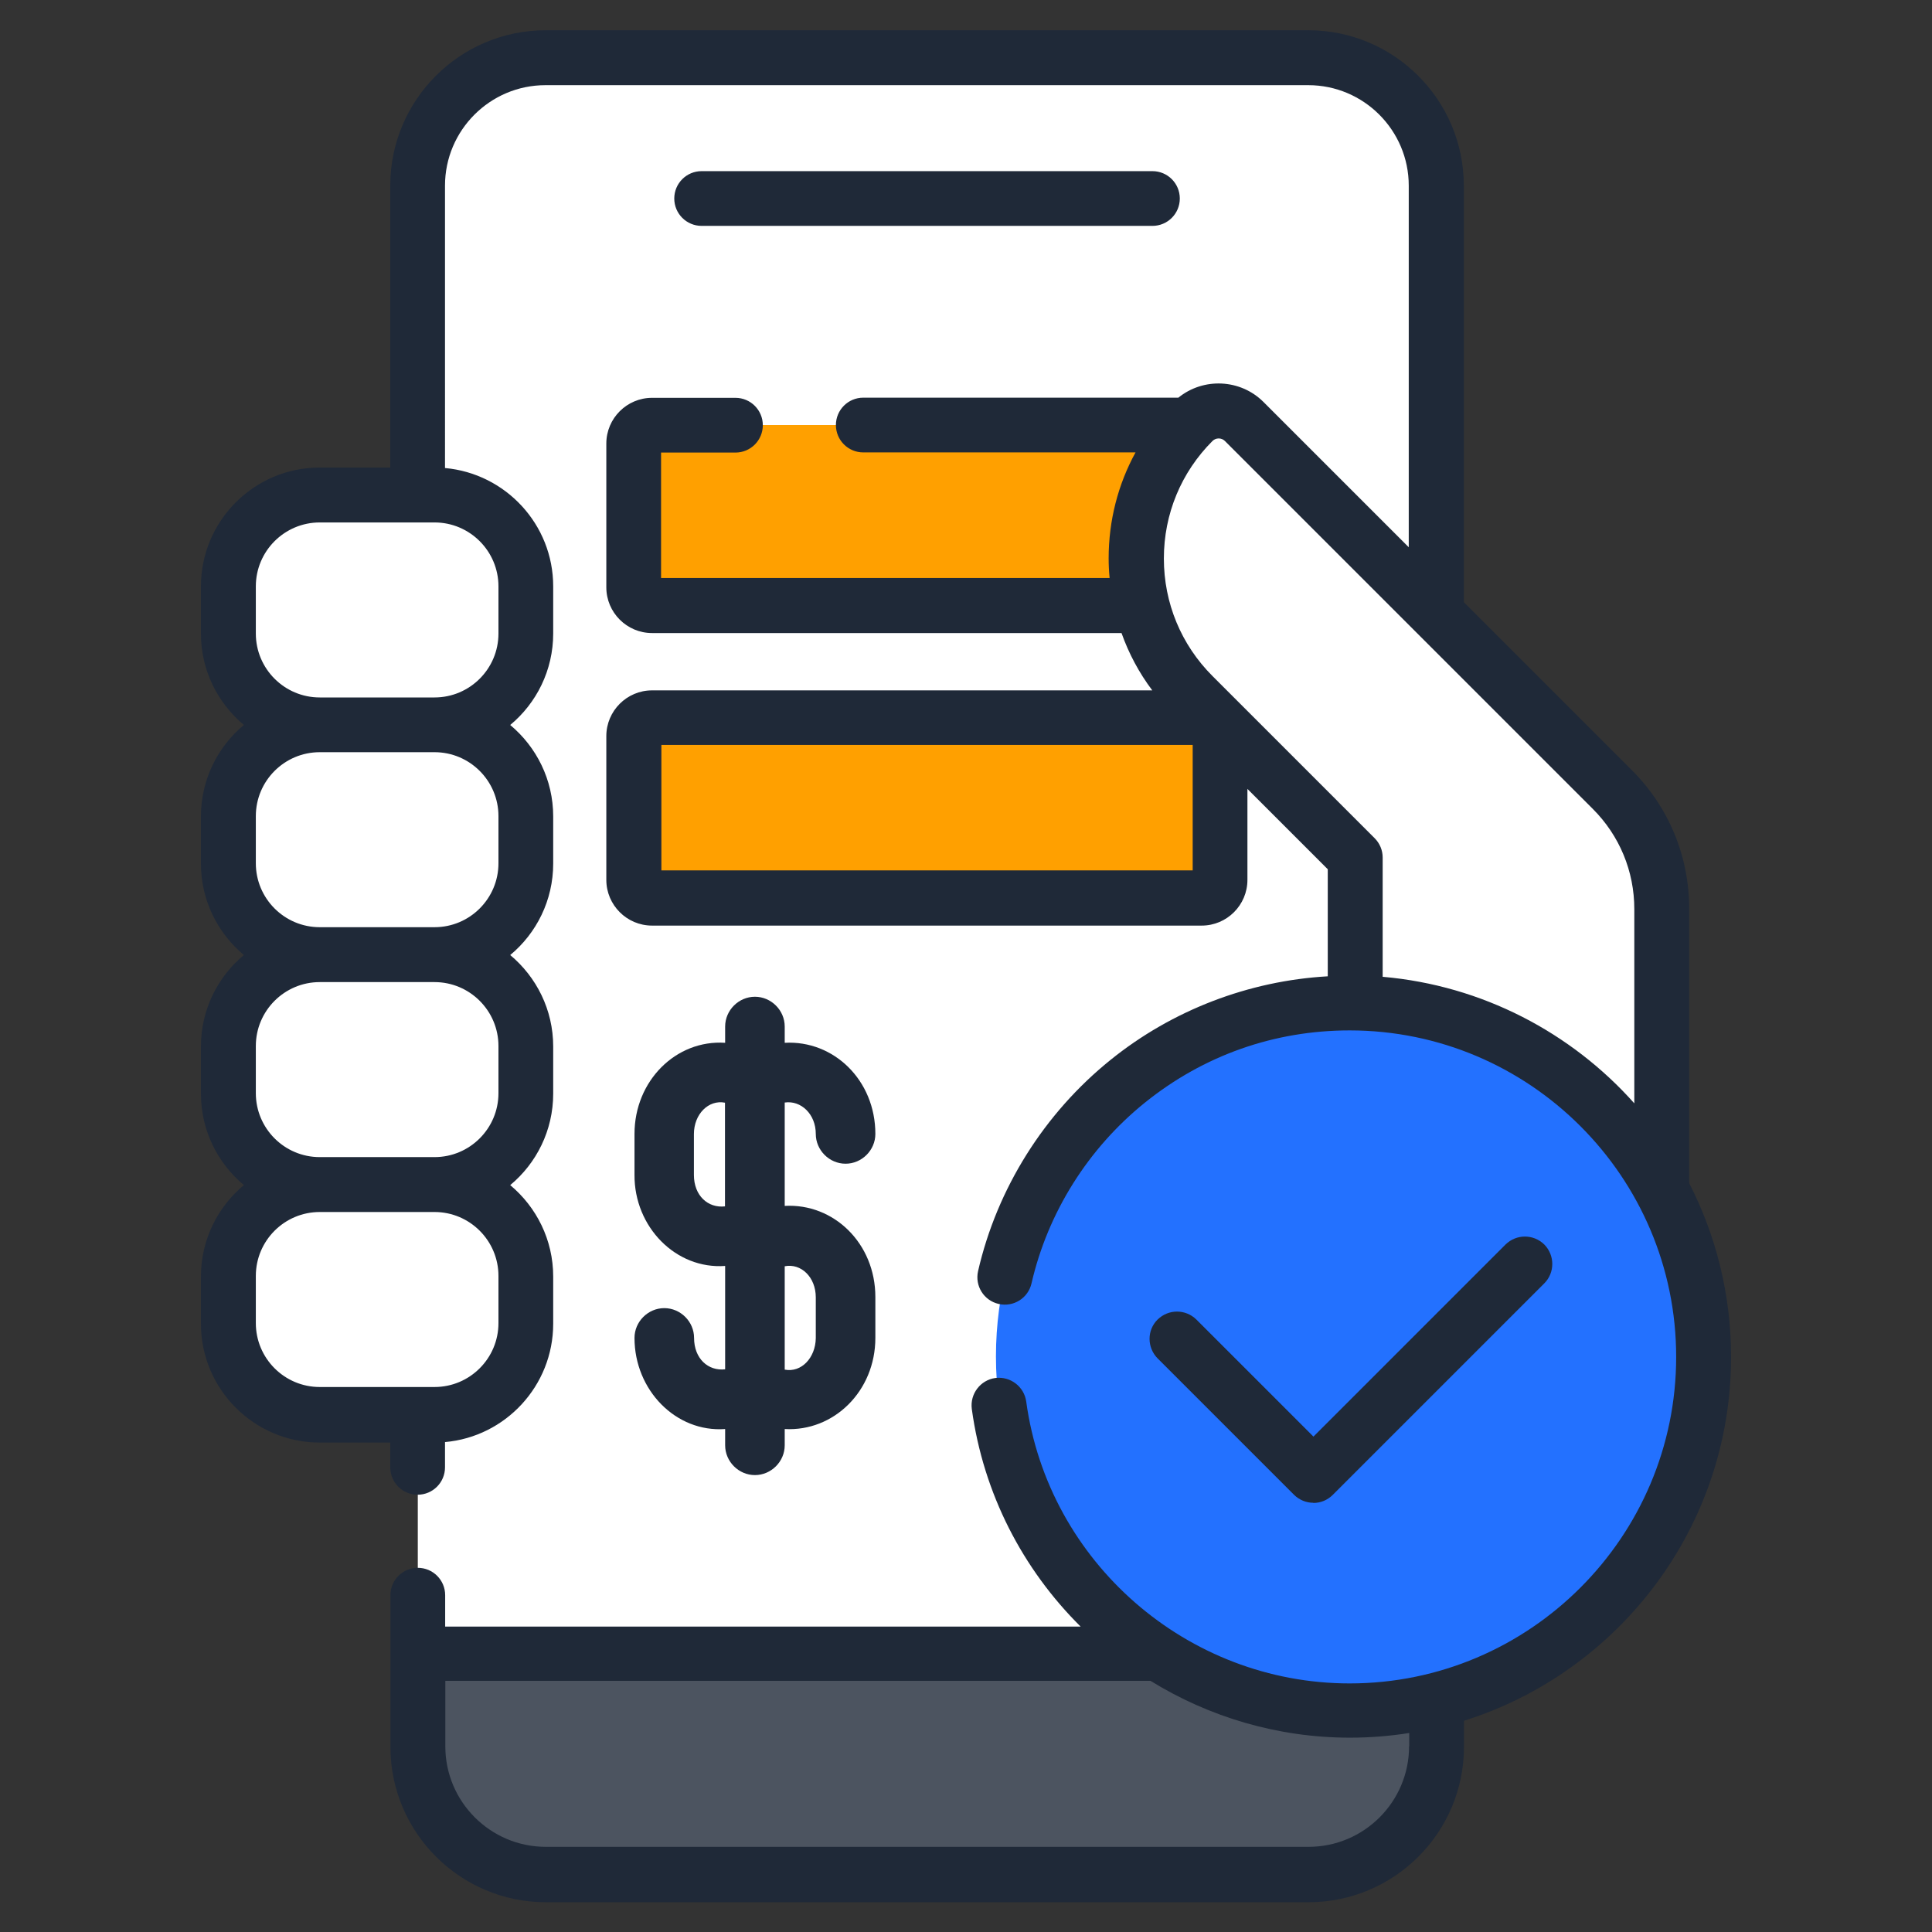
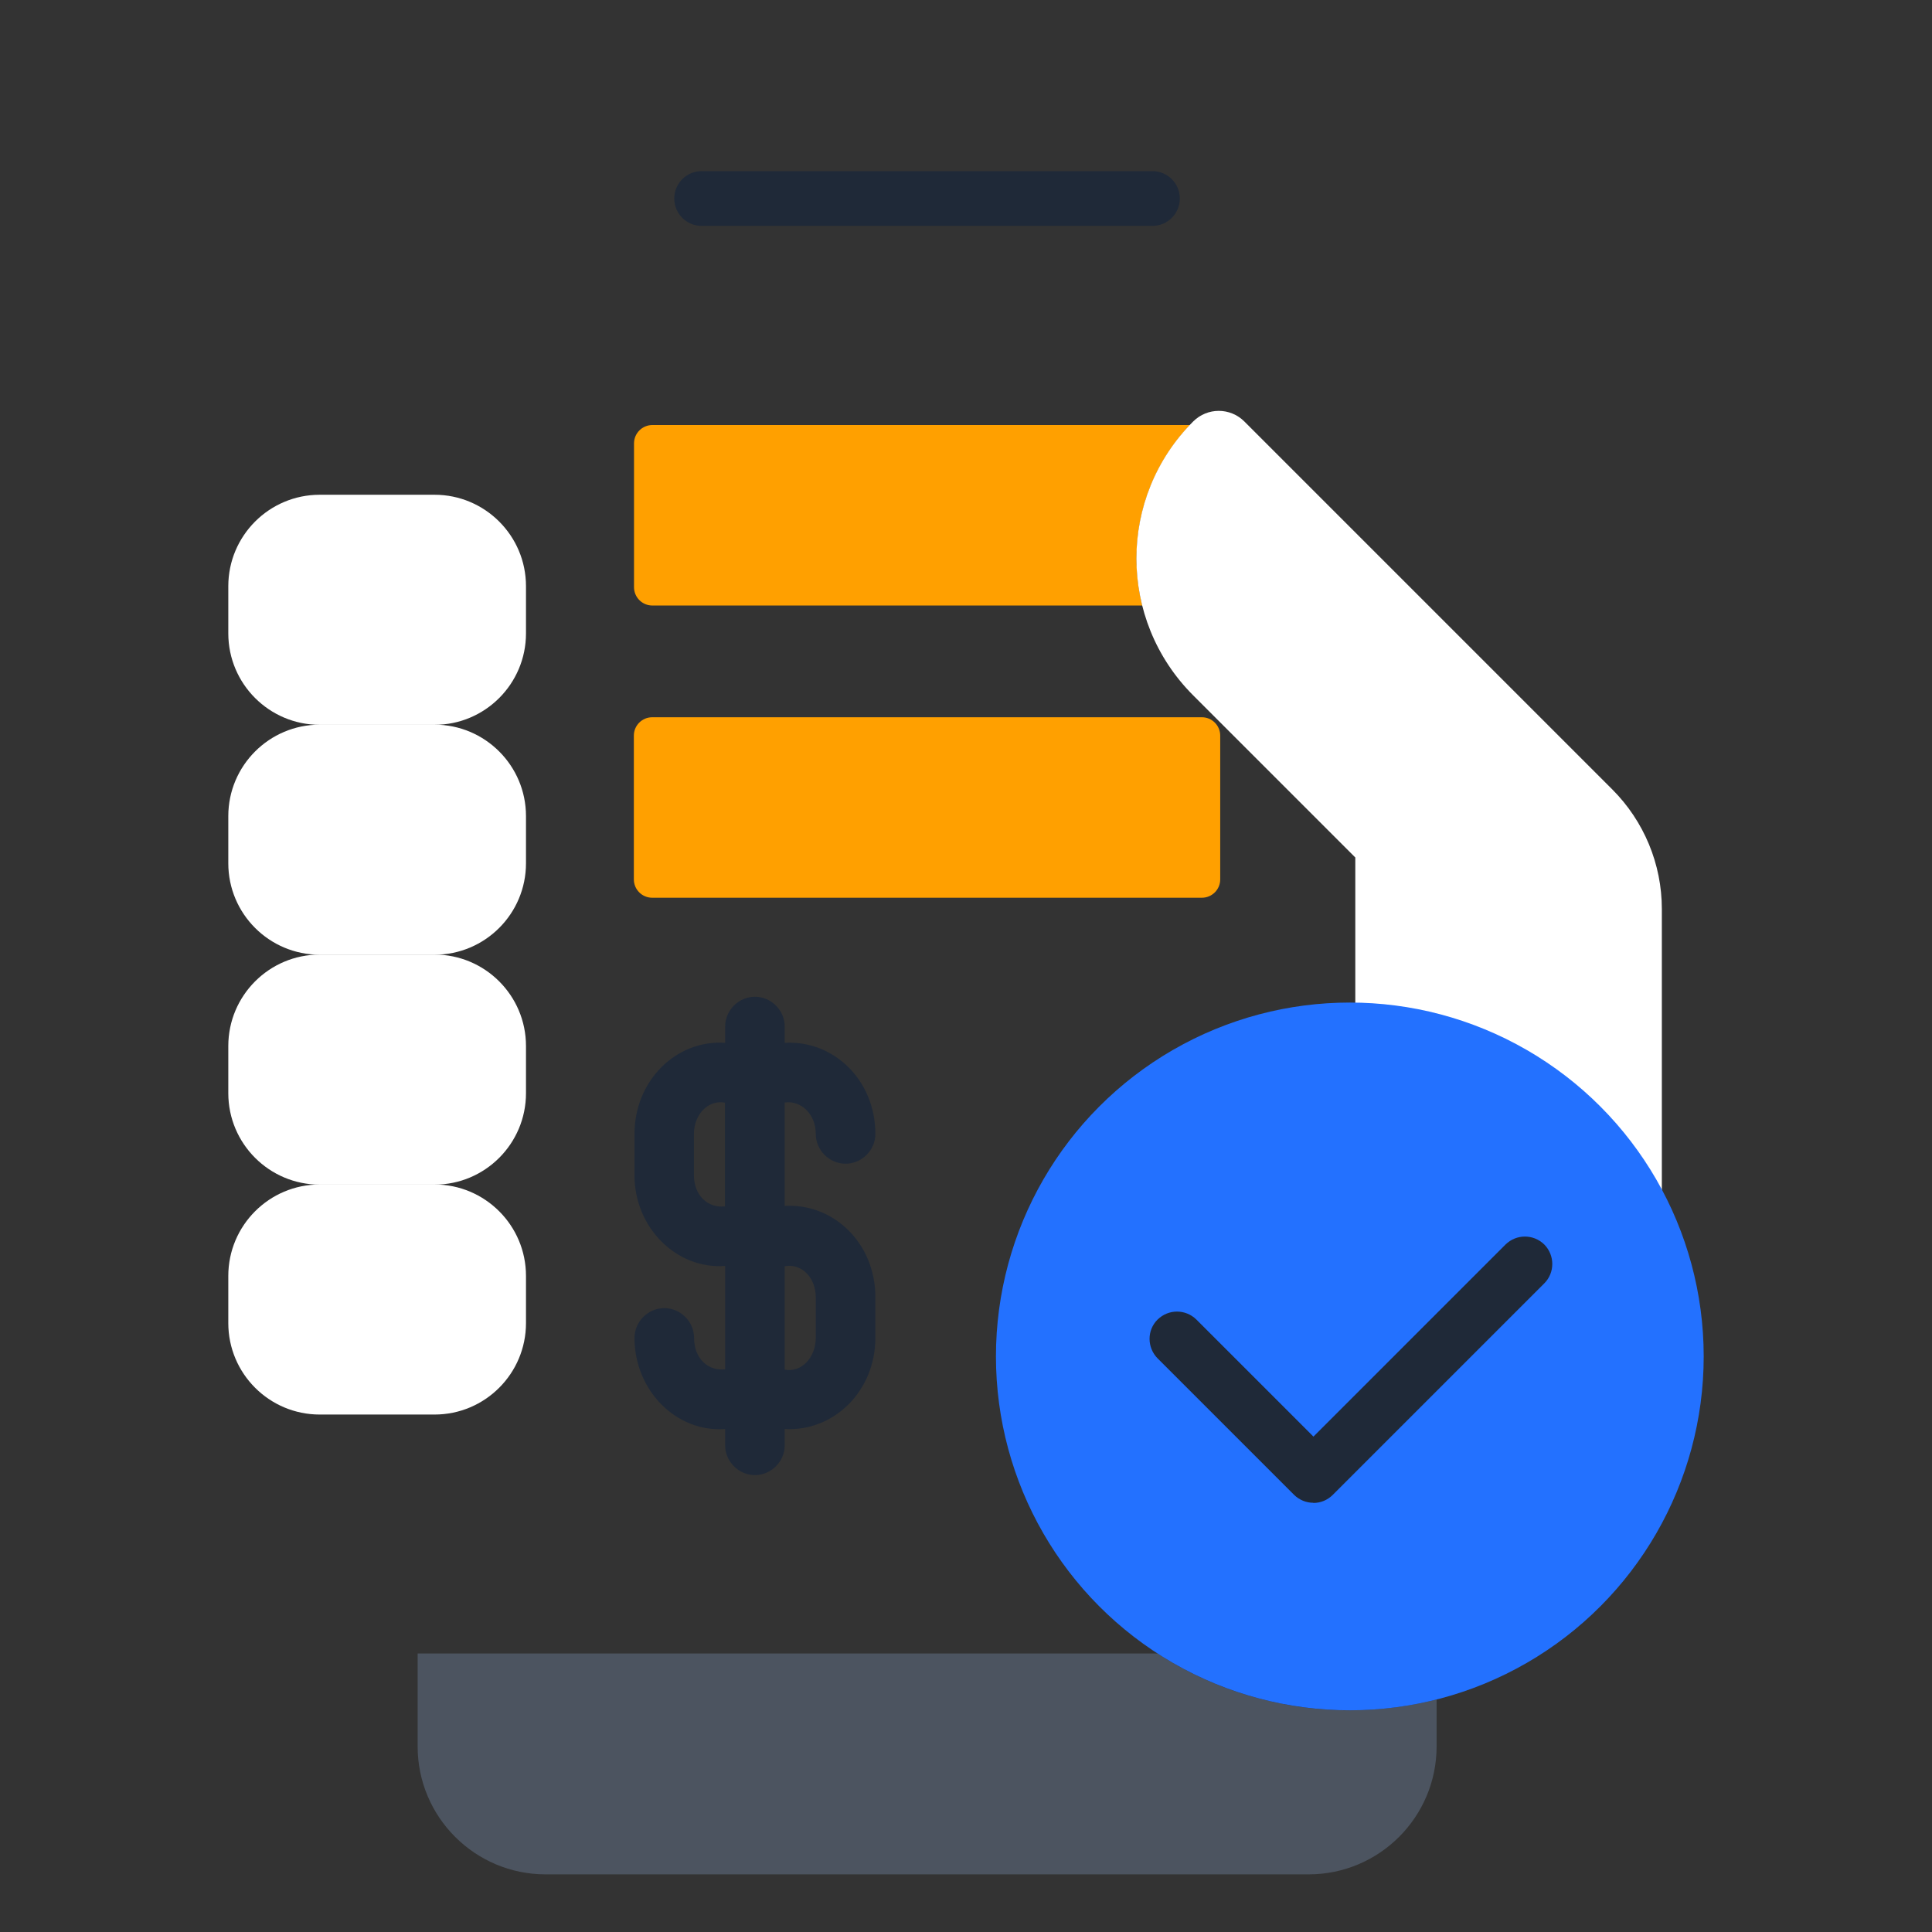
<svg xmlns="http://www.w3.org/2000/svg" id="Layer_2" viewBox="0 0 120 120">
  <rect x="0" y="0" width="120" height="120" fill="#333333" stroke="none" />
  <defs>
    <style>
      .cls-1 {
        fill: #ffa000;
      }

      .cls-2 {
        fill: #4c5460;
      }

      .cls-3 {
        fill: #1f2938;
      }

      .cls-4 {
        fill: #fff;
      }

      .cls-5 {
        fill: #2371ff;
      }
    </style>
  </defs>
  <g>
-     <path class="cls-4" d="M81.28,3.58h-47.38c-4.39,0-7.95,3.56-7.95,7.95v19.21h1.04c3.13,0,5.68,2.54,5.68,5.68v2.93c0,3.13-2.54,5.68-5.68,5.68,3.13,0,5.68,2.54,5.68,5.68v2.93c0,3.13-2.54,5.68-5.68,5.68,3.13,0,5.68,2.54,5.68,5.68v2.93c0,3.13-2.54,5.68-5.68,5.68,3.13,0,5.68,2.54,5.68,5.68v2.93c0,3.13-2.54,5.68-5.68,5.68h-1.04v15.07h46.75c-6.35-3.8-10.61-10.75-10.61-18.68,0-11.99,9.76-21.75,21.75-21.75,1.86,0,3.66.23,5.39.68V11.53c0-4.39-3.56-7.95-7.95-7.95h0Z" />
    <path class="cls-2" d="M83.84,106.23c-4.41,0-8.51-1.3-11.95-3.53H25.94v5.77c0,4.39,3.56,7.95,7.95,7.95h47.39c4.39,0,7.95-3.56,7.95-7.95v-2.91c-1.72.43-3.53.67-5.39.67h0Z" />
    <g>
      <path class="cls-4" d="M26.99,45.02h-7.13c-3.13,0-5.68-2.54-5.68-5.68v-2.93c0-3.13,2.54-5.68,5.68-5.68h7.13c3.13,0,5.68,2.54,5.68,5.68v2.93c0,3.13-2.54,5.68-5.68,5.68Z" />
      <path class="cls-4" d="M26.99,59.3h-7.13c-3.13,0-5.68-2.54-5.68-5.68v-2.93c0-3.13,2.54-5.68,5.68-5.68h7.13c3.13,0,5.68,2.54,5.68,5.68v2.93c0,3.13-2.54,5.68-5.68,5.68Z" />
      <path class="cls-4" d="M26.99,73.58h-7.13c-3.13,0-5.68-2.54-5.68-5.68v-2.93c0-3.13,2.54-5.68,5.68-5.68h7.13c3.13,0,5.68,2.54,5.68,5.68v2.93c0,3.13-2.54,5.68-5.68,5.68Z" />
      <path class="cls-4" d="M26.99,87.86h-7.13c-3.13,0-5.68-2.54-5.68-5.68v-2.93c0-3.13,2.54-5.68,5.68-5.68h7.13c3.13,0,5.68,2.54,5.68,5.68v2.93c0,3.13-2.54,5.68-5.68,5.68Z" />
    </g>
    <path class="cls-1" d="M73.9,26.4h-33.38c-.63,0-1.14.51-1.14,1.14v8.93c0,.63.51,1.14,1.14,1.14h30.43c-.96-3.87.02-8.12,2.95-11.2Z" />
    <path class="cls-1" d="M74.65,55.76h-34.14c-.63,0-1.14-.51-1.14-1.14v-8.93c0-.63.51-1.14,1.14-1.14h34.14c.63,0,1.14.51,1.14,1.14v8.93c0,.63-.51,1.14-1.14,1.14Z" />
    <path class="cls-4" d="M84.18,53.26v9.25c8.3.13,15.49,4.93,19.04,11.89v-17.94c0-2.79-1.11-5.46-3.08-7.43l-22.85-22.85c-.88-.88-2.3-.88-3.18,0-4.7,4.7-4.7,12.31,0,17.01l10.07,10.07Z" />
    <circle class="cls-5" cx="83.84" cy="84.25" r="21.98" />
  </g>
  <g>
    <path class="cls-3" d="M71.58,14.03c.94,0,1.7-.76,1.7-1.7s-.76-1.7-1.7-1.7h-28c-.94,0-1.7.76-1.7,1.7s.76,1.7,1.7,1.7h28Z" />
-     <path class="cls-3" d="M104.92,73.48v-17.03c0-3.26-1.27-6.33-3.58-8.63l-10.42-10.42V11.53c0-5.32-4.33-9.65-9.65-9.65h-47.38c-5.32,0-9.65,4.33-9.65,9.65v17.51h-4.38c-4.07,0-7.38,3.31-7.38,7.38v2.93c0,2.28,1.04,4.32,2.67,5.68-1.63,1.35-2.67,3.4-2.67,5.68v2.93c0,2.28,1.04,4.32,2.67,5.68-1.63,1.35-2.67,3.4-2.67,5.68v2.93c0,2.28,1.04,4.32,2.67,5.68-1.63,1.35-2.67,3.4-2.67,5.68v2.93c0,4.07,3.31,7.38,7.38,7.38h4.38v1.54c0,.94.76,1.7,1.7,1.7s1.7-.76,1.7-1.7v-1.57c3.76-.33,6.72-3.5,6.72-7.35v-2.93c0-2.28-1.04-4.32-2.67-5.68,1.63-1.35,2.67-3.4,2.67-5.68v-2.93c0-2.28-1.04-4.32-2.67-5.68,1.63-1.35,2.67-3.4,2.67-5.68v-2.93c0-2.28-1.04-4.32-2.67-5.68,1.63-1.35,2.67-3.4,2.67-5.68v-2.93c0-3.85-2.96-7.01-6.72-7.35V11.53c0-3.44,2.8-6.24,6.24-6.24h47.38c3.44,0,6.24,2.8,6.24,6.24v22.46l-9.02-9.02c-1.44-1.44-3.74-1.53-5.29-.27h-19.57c-.94,0-1.7.76-1.7,1.7s.76,1.7,1.7,1.7h16.91c-1.09,1.99-1.67,4.24-1.67,6.58,0,.41.02.81.06,1.22h-27.86v-7.79h4.62c.94,0,1.7-.76,1.7-1.7s-.76-1.7-1.7-1.7h-5.18c-1.56,0-2.84,1.27-2.84,2.84v8.93c0,1.56,1.27,2.84,2.84,2.84h29.16c.45,1.27,1.09,2.47,1.91,3.56h-31.07c-1.56,0-2.84,1.27-2.84,2.84v8.93c0,1.56,1.27,2.84,2.84,2.84h34.14c1.56,0,2.84-1.27,2.84-2.84v-5.65l4.99,4.99v6.65c-4.91.28-9.66,2.1-13.49,5.19-4.12,3.32-7.05,7.98-8.23,13.12-.21.92.36,1.83,1.28,2.04.92.21,1.83-.36,2.04-1.28,1.01-4.39,3.51-8.38,7.05-11.23,3.64-2.93,8.03-4.48,12.71-4.48,11.18,0,20.28,9.1,20.28,20.28s-9.1,20.28-20.28,20.28c-10.09,0-18.73-7.53-20.09-17.51-.13-.93-.99-1.58-1.92-1.46-.93.13-1.58.99-1.46,1.92.72,5.28,3.18,9.97,6.76,13.52H27.65v-1.95c0-.94-.76-1.7-1.7-1.7s-1.7.76-1.7,1.7v9.42c0,5.32,4.33,9.65,9.65,9.65h47.38c5.32,0,9.65-4.33,9.65-9.65v-1.62c9.61-3.02,16.59-12.01,16.59-22.6,0-3.88-.94-7.54-2.59-10.77h0ZM30.96,82.18c0,2.19-1.78,3.97-3.97,3.97h-7.13c-2.19,0-3.97-1.78-3.97-3.97v-2.93c0-2.19,1.78-3.97,3.97-3.97h7.13c2.19,0,3.97,1.78,3.97,3.97v2.93h0ZM30.96,67.9c0,2.19-1.78,3.97-3.97,3.97h-7.13c-2.19,0-3.97-1.78-3.97-3.97v-2.93c0-2.19,1.78-3.97,3.97-3.97h7.13c2.19,0,3.97,1.78,3.97,3.97v2.93h0ZM30.96,53.62c0,2.19-1.78,3.97-3.97,3.97h-7.13c-2.19,0-3.97-1.78-3.97-3.97v-2.93c0-2.19,1.78-3.97,3.97-3.97h7.13c2.19,0,3.97,1.78,3.97,3.97v2.93h0ZM30.96,36.42v2.93c0,2.19-1.78,3.97-3.97,3.97h-7.13c-2.19,0-3.97-1.78-3.97-3.97v-2.93c0-2.19,1.78-3.97,3.97-3.97h7.13c2.19,0,3.97,1.78,3.97,3.97ZM87.52,108.47c0,3.44-2.8,6.24-6.24,6.24h-47.38c-3.44,0-6.24-2.8-6.24-6.24v-4.07h43.8c3.63,2.24,7.89,3.53,12.39,3.53,1.25,0,2.48-.1,3.68-.29v.83h0ZM74.08,54.06h-33v-7.79h33v7.79h0ZM85.88,60.66v-7.4c0-.45-.18-.88-.5-1.2l-10.07-10.07c-1.95-1.95-3.02-4.54-3.02-7.3s1.07-5.35,3.02-7.3c.21-.21.56-.21.77,0l22.85,22.85c1.66,1.66,2.58,3.87,2.58,6.23v12.06c-3.91-4.39-9.44-7.32-15.63-7.86h0Z" />
    <path class="cls-3" d="M81.58,93.35c.44,0,.87-.17,1.2-.5l13.14-13.14c.66-.66.66-1.74,0-2.41-.67-.66-1.74-.66-2.41,0l-11.93,11.93-7.27-7.27c-.67-.66-1.74-.66-2.41,0s-.66,1.74,0,2.41l8.47,8.47c.33.33.77.5,1.2.5h0Z" />
    <path class="cls-3" d="M50.67,70.43c0,1.01.84,1.85,1.85,1.85s1.85-.84,1.85-1.85c0-3.34-2.59-5.83-5.63-5.66v-1.01c0-1.01-.84-1.85-1.85-1.85s-1.85.84-1.85,1.85v1.01c-3.06-.2-5.63,2.37-5.63,5.66v2.54c-.02,3.24,2.57,5.88,5.63,5.66v6.42c-1.06.12-1.93-.67-1.93-1.95,0-1.01-.84-1.85-1.85-1.85s-1.85.84-1.85,1.85c0,3.24,2.57,5.88,5.63,5.66v1.01c0,1.01.84,1.85,1.85,1.85s1.85-.84,1.85-1.85v-1.01c3.04.17,5.63-2.35,5.63-5.66v-2.54c0-3.34-2.59-5.83-5.63-5.66v-6.42c1.01-.15,1.93.72,1.93,1.95h0ZM45.03,74.93c-1.06.12-1.93-.67-1.93-1.95v-2.54c0-1.24.91-2.15,1.93-1.95v6.45ZM50.67,80.58v2.54c-.02,1.21-.89,2.15-1.93,1.95v-6.42c1.01-.2,1.93.67,1.93,1.93Z" />
  </g>
</svg>